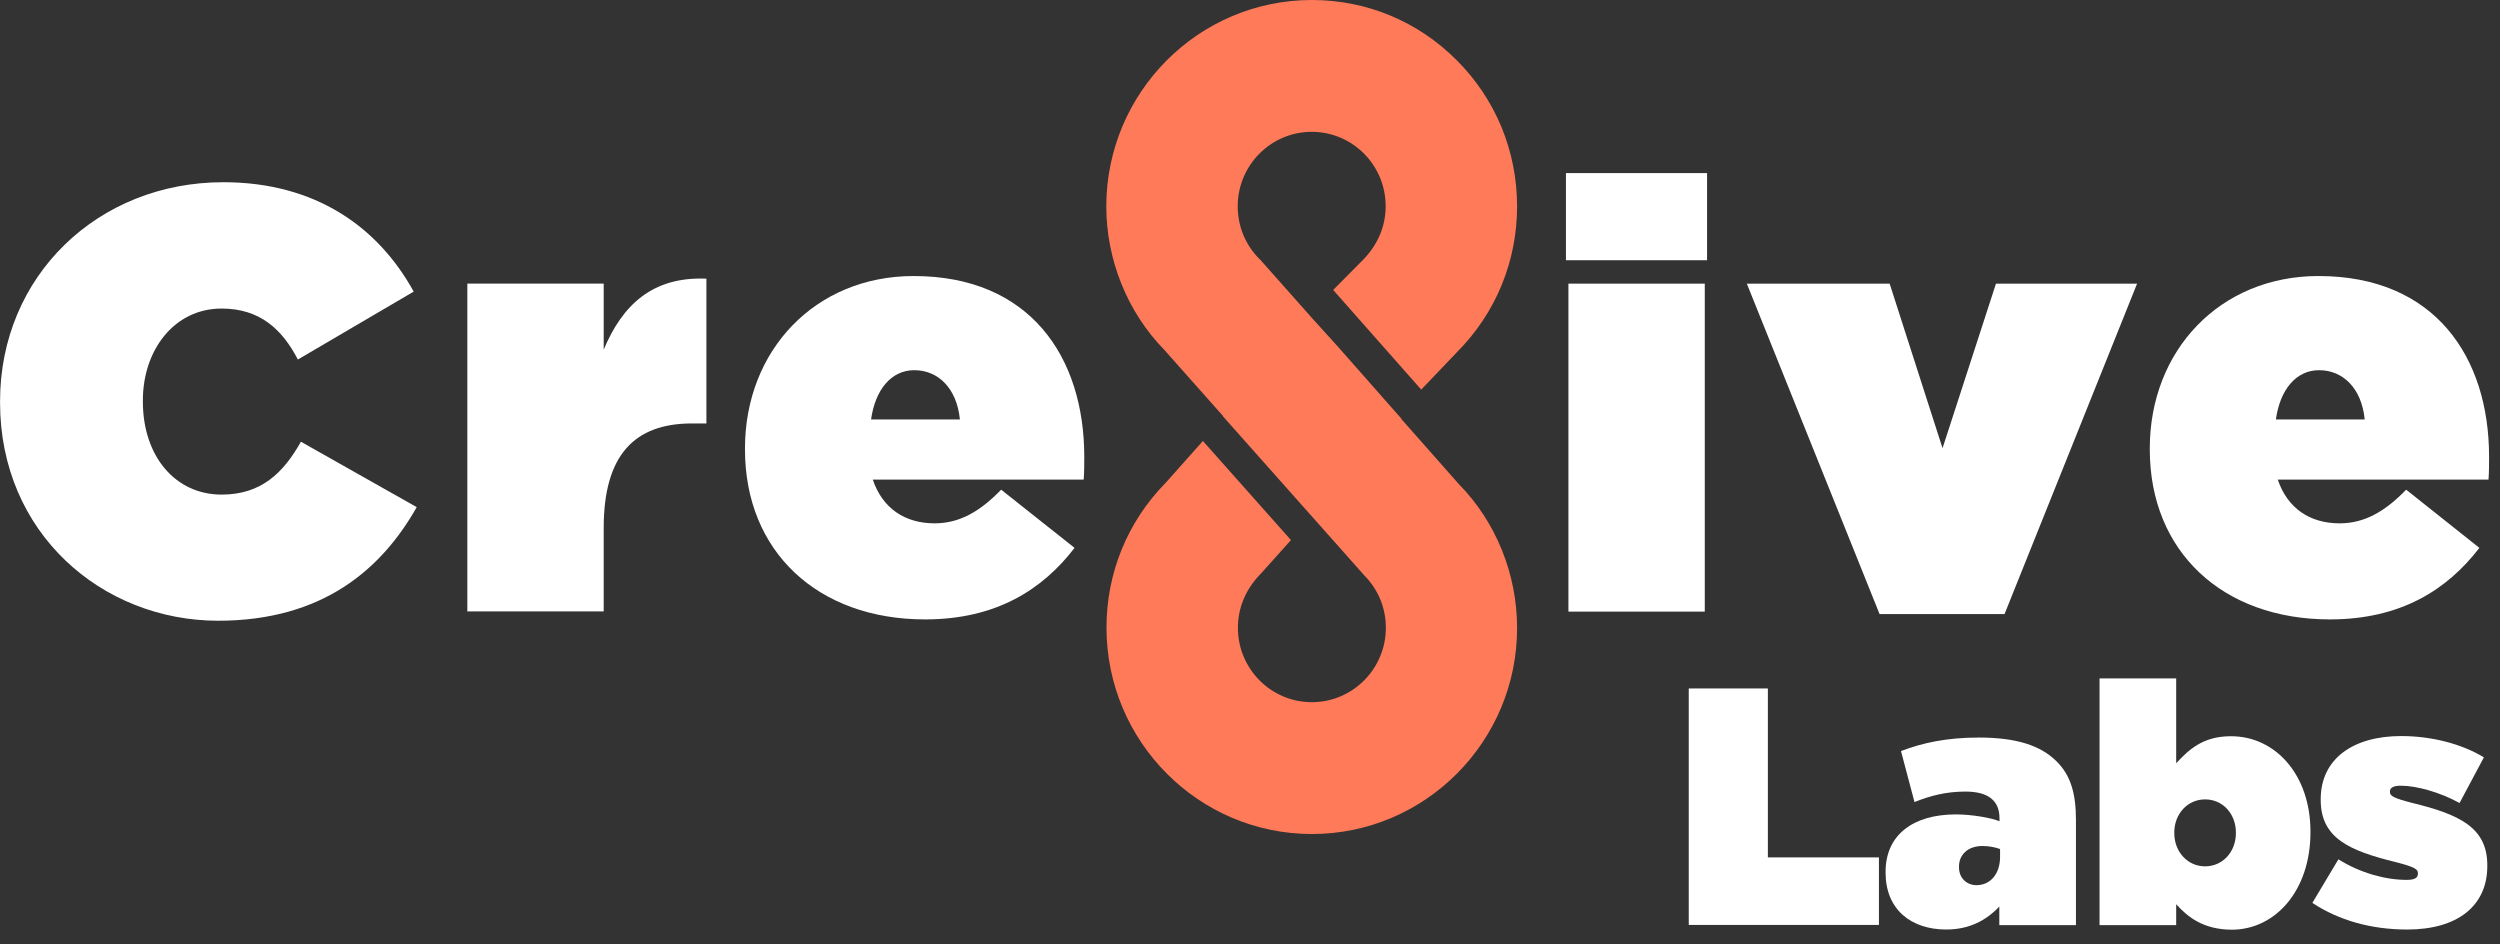
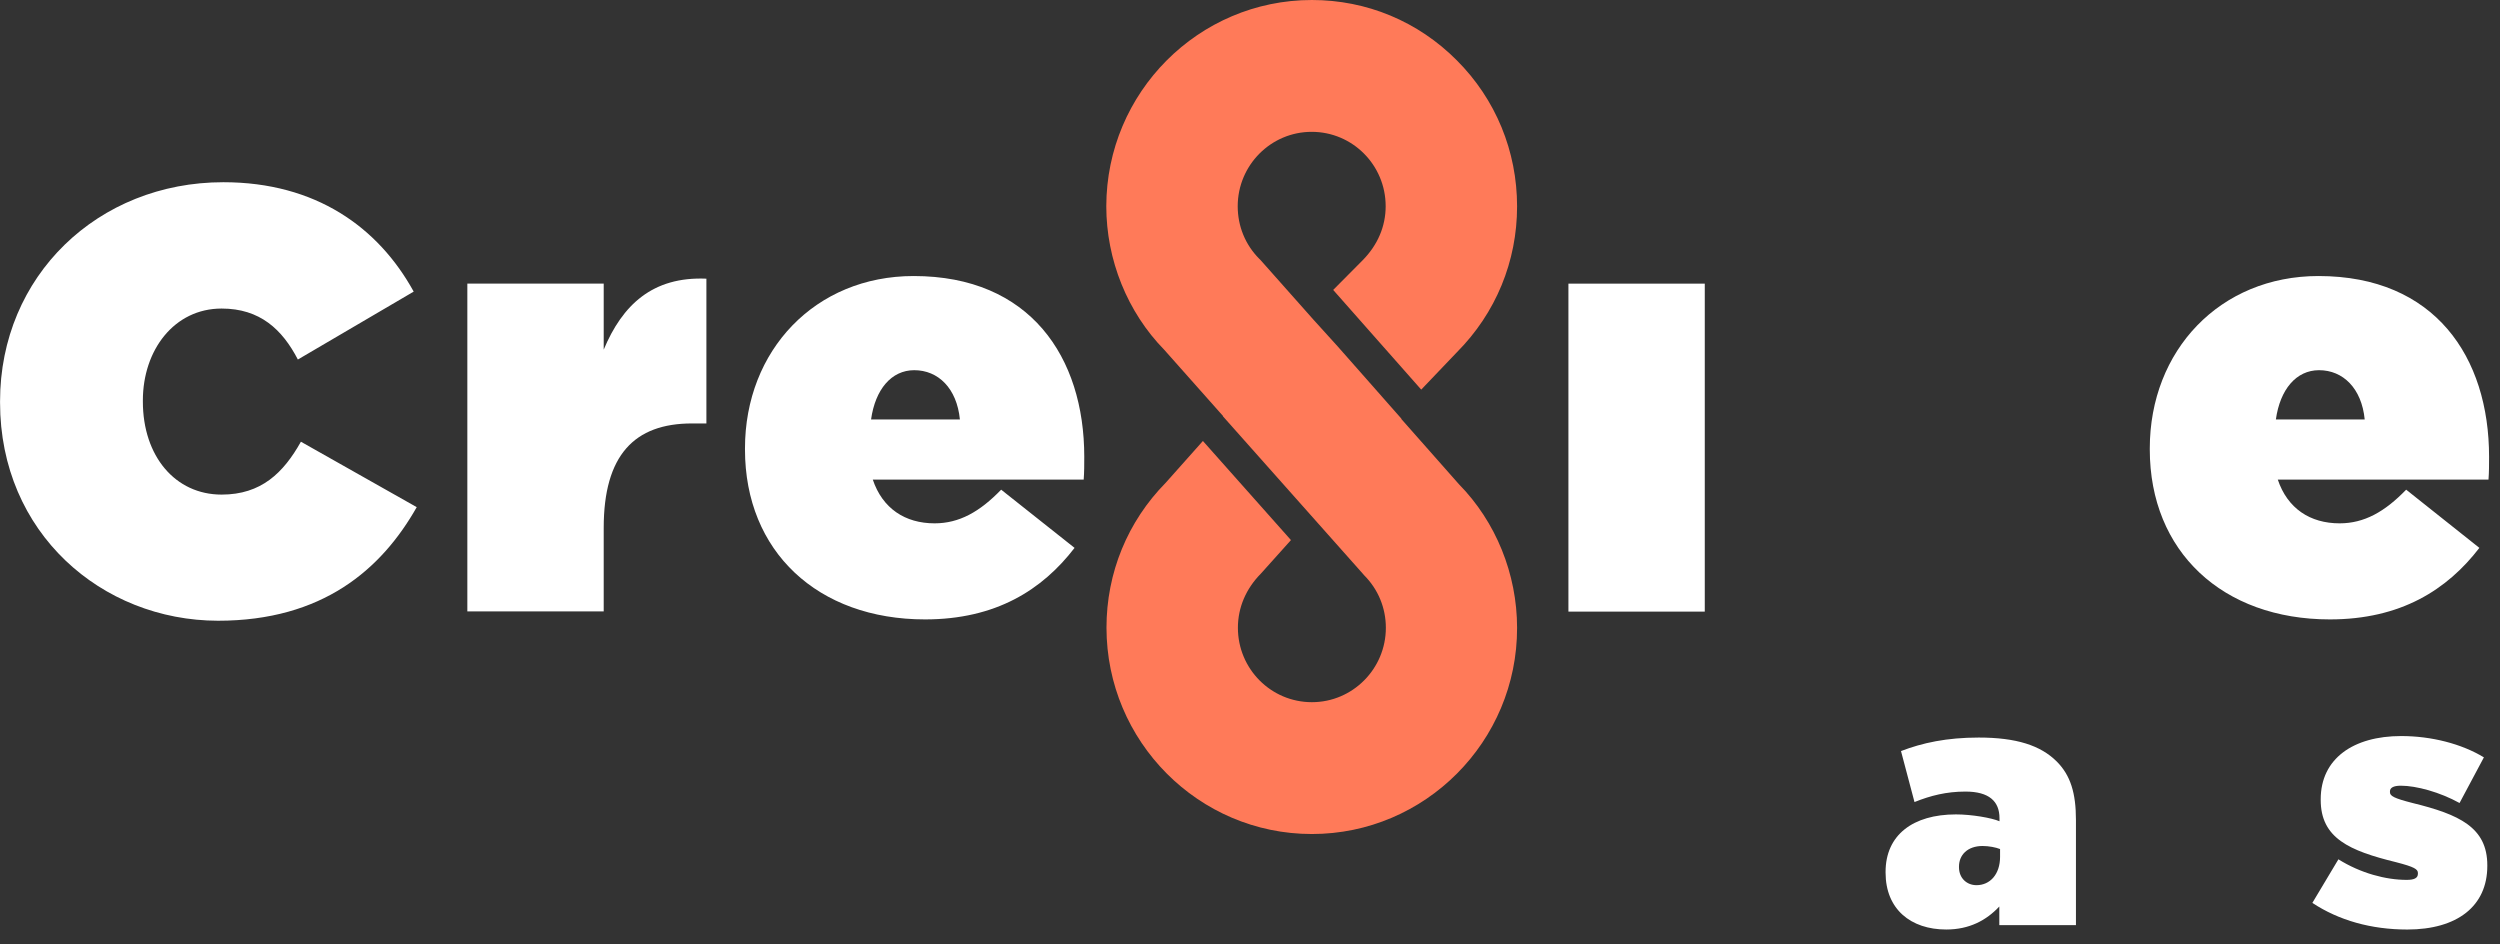
<svg xmlns="http://www.w3.org/2000/svg" width="143" height="54" viewBox="0 0 143 54" fill="none">
  <rect x="0" y="0" width="143" height="54" fill="#333333" stroke="none" />
  <g clip-path="url(#clip0_928_12884)">
    <path d="M0.003 23.024V22.959C0.003 15.777 5.605 10.423 12.774 10.423C18.061 10.423 21.64 13.002 23.663 16.68L17.038 20.565C16.146 18.846 14.873 17.649 12.676 17.649C9.967 17.649 8.172 20.021 8.172 22.905V22.97C8.172 26.093 10.022 28.291 12.676 28.291C14.939 28.291 16.211 27.051 17.212 25.266L23.837 29.009C21.814 32.579 18.441 35.506 12.469 35.506C5.812 35.495 0.003 30.478 0.003 23.024Z" fill="white" />
    <path d="M26.732 16.223H34.532V19.999C35.598 17.452 37.316 15.809 40.406 15.94V24.221H39.579C36.283 24.221 34.532 26.038 34.532 30.195V34.972H26.732V16.223Z" fill="white" />
    <path d="M42.613 25.713V25.648C42.613 20.043 46.627 15.789 52.262 15.789C58.92 15.789 62.02 20.424 62.02 26.126C62.02 26.54 62.02 27.019 61.987 27.432H49.923C50.478 29.086 51.773 29.935 53.459 29.935C54.862 29.935 56.037 29.282 57.266 28.009L61.465 31.339C59.616 33.743 56.962 35.43 52.915 35.43C46.769 35.43 42.613 31.545 42.613 25.713ZM54.906 23.993C54.731 22.209 53.666 21.175 52.295 21.175C50.989 21.175 50.065 22.274 49.825 23.993H54.906Z" fill="white" />
-     <path d="M89.572 9.901H97.644V14.885H89.572V9.901ZM89.714 16.224H97.513V34.984H89.714V16.224Z" fill="white" />
-     <path d="M99.919 16.225H108.088L111.113 25.637L114.169 16.225H122.241L114.659 35.126H107.512L99.919 16.225Z" fill="white" />
+     <path d="M89.572 9.901V14.885H89.572V9.901ZM89.714 16.224H97.513V34.984H89.714V16.224Z" fill="white" />
    <path d="M122.968 25.713V25.648C122.968 20.043 126.982 15.789 132.617 15.789C139.275 15.789 142.375 20.424 142.375 26.126C142.375 26.54 142.375 27.019 142.342 27.432H130.289C130.844 29.086 132.139 29.935 133.825 29.935C135.228 29.935 136.403 29.282 137.632 28.009L141.82 31.339C139.971 33.743 137.317 35.43 133.27 35.43C127.124 35.43 122.968 31.545 122.968 25.713ZM135.261 23.993C135.087 22.209 134.02 21.175 132.65 21.175C131.344 21.175 130.42 22.274 130.18 23.993H135.261Z" fill="white" />
-     <path d="M96.597 39.38H101.122V49.043H107.475V52.906H96.597V39.38Z" fill="white" />
    <path d="M107.855 49.914V49.87C107.855 47.76 109.422 46.584 111.88 46.584C112.772 46.584 113.915 46.78 114.371 46.976V46.802C114.371 45.833 113.773 45.278 112.424 45.278C111.336 45.278 110.434 45.507 109.509 45.877L108.737 42.961C109.955 42.493 111.347 42.188 113.186 42.188C115.329 42.188 116.721 42.634 117.646 43.559C118.44 44.353 118.744 45.376 118.744 46.9V52.917H114.361V51.851C113.621 52.645 112.642 53.168 111.326 53.168C109.291 53.168 107.855 52.003 107.855 49.914ZM114.404 49.011V48.565C114.154 48.467 113.762 48.391 113.403 48.391C112.533 48.391 112.054 48.913 112.054 49.566V49.609C112.054 50.23 112.5 50.632 113.055 50.632C113.828 50.632 114.404 50.012 114.404 49.011Z" fill="white" />
-     <path d="M124.478 51.721V52.918H120.094V38.804H124.478V43.657C125.196 42.885 126.001 42.112 127.611 42.112C130.167 42.112 132.158 44.332 132.158 47.564V47.608C132.158 50.948 130.145 53.179 127.654 53.179C126.044 53.168 125.152 52.472 124.478 51.721ZM127.893 47.662V47.618C127.893 46.552 127.143 45.725 126.131 45.725C125.13 45.725 124.369 46.552 124.369 47.618V47.662C124.369 48.707 125.119 49.555 126.131 49.555C127.143 49.555 127.893 48.718 127.893 47.662Z" fill="white" />
    <path d="M132.267 51.645L133.757 49.153C135.03 49.948 136.466 50.329 137.662 50.329C138.086 50.329 138.304 50.231 138.304 49.98V49.937C138.304 49.719 138.108 49.589 137.053 49.317C134.388 48.664 132.745 47.946 132.745 45.758V45.715C132.745 43.397 134.605 42.102 137.347 42.102C139.087 42.102 140.806 42.548 142.079 43.321L140.686 45.932C139.566 45.312 138.217 44.942 137.325 44.942C136.901 44.942 136.705 45.062 136.705 45.269V45.312C136.705 45.53 136.933 45.66 137.999 45.932C140.665 46.585 142.274 47.325 142.274 49.491V49.534C142.274 51.83 140.556 53.169 137.695 53.169C135.639 53.169 133.779 52.647 132.267 51.645Z" fill="white" />
    <path d="M75.04 47.706C68.556 47.706 63.291 42.406 63.291 35.899C63.291 32.765 64.499 29.827 66.685 27.607L68.806 25.224L73.843 30.893L72.124 32.809C71.265 33.679 70.808 34.756 70.808 35.91C70.808 38.26 72.701 40.165 75.04 40.165C77.378 40.165 79.271 38.249 79.271 35.91C79.271 34.767 78.825 33.701 78.031 32.907L77.955 32.819L69.949 23.809L69.959 23.798L66.598 20.012C64.488 17.857 63.28 14.864 63.28 11.796C63.291 5.289 68.556 0 75.04 0C78.172 0 81.109 1.219 83.329 3.45C85.559 5.68 86.777 8.651 86.777 11.807C86.777 14.952 85.559 17.911 83.34 20.142L81.294 22.286L76.258 16.584L77.944 14.886C78.803 14.016 79.26 12.949 79.26 11.796C79.26 9.445 77.368 7.541 75.029 7.541C72.69 7.541 70.797 9.456 70.797 11.796C70.797 12.938 71.232 14.005 72.037 14.81L72.113 14.886L75.116 18.27L76.497 19.794L80.163 23.951L80.152 23.962L83.448 27.694C85.559 29.838 86.777 32.83 86.777 35.91C86.788 42.417 81.512 47.706 75.04 47.706Z" fill="#FF7A59" />
  </g>
  <defs>
    <clipPath id="clip0_928_12884">
      <rect width="142.373" height="53.168" fill="white" />
    </clipPath>
  </defs>
</svg>